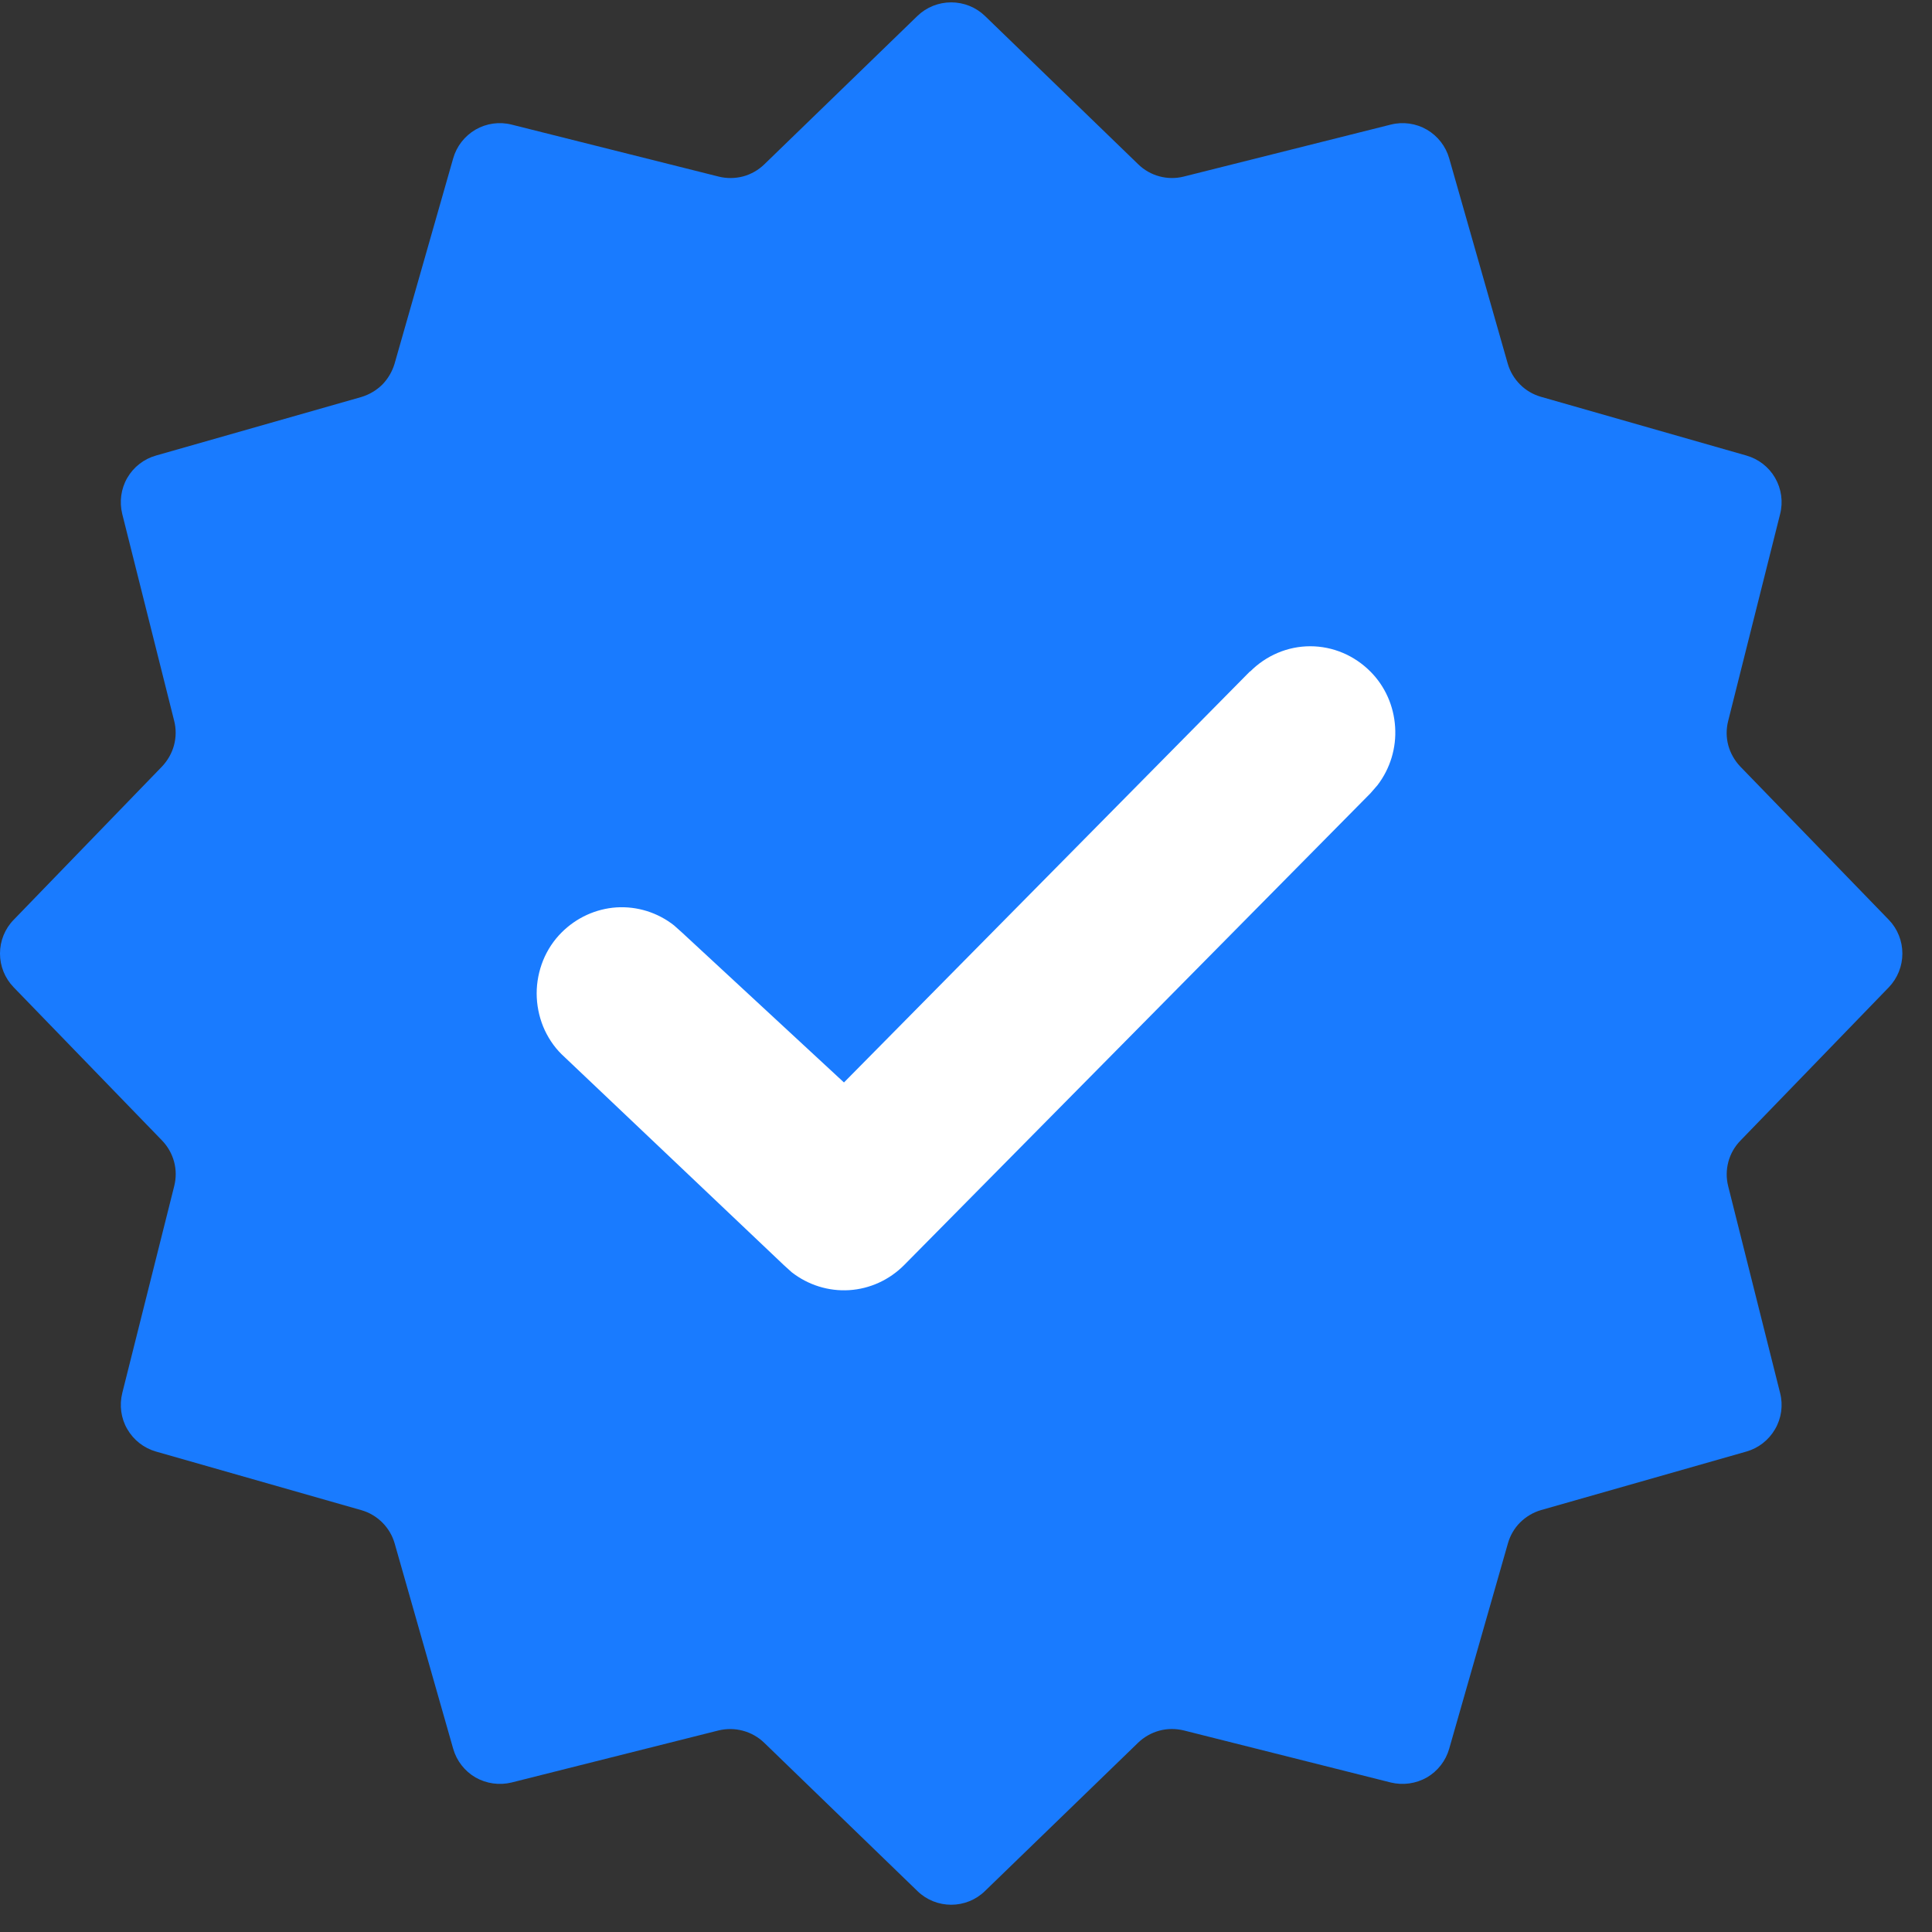
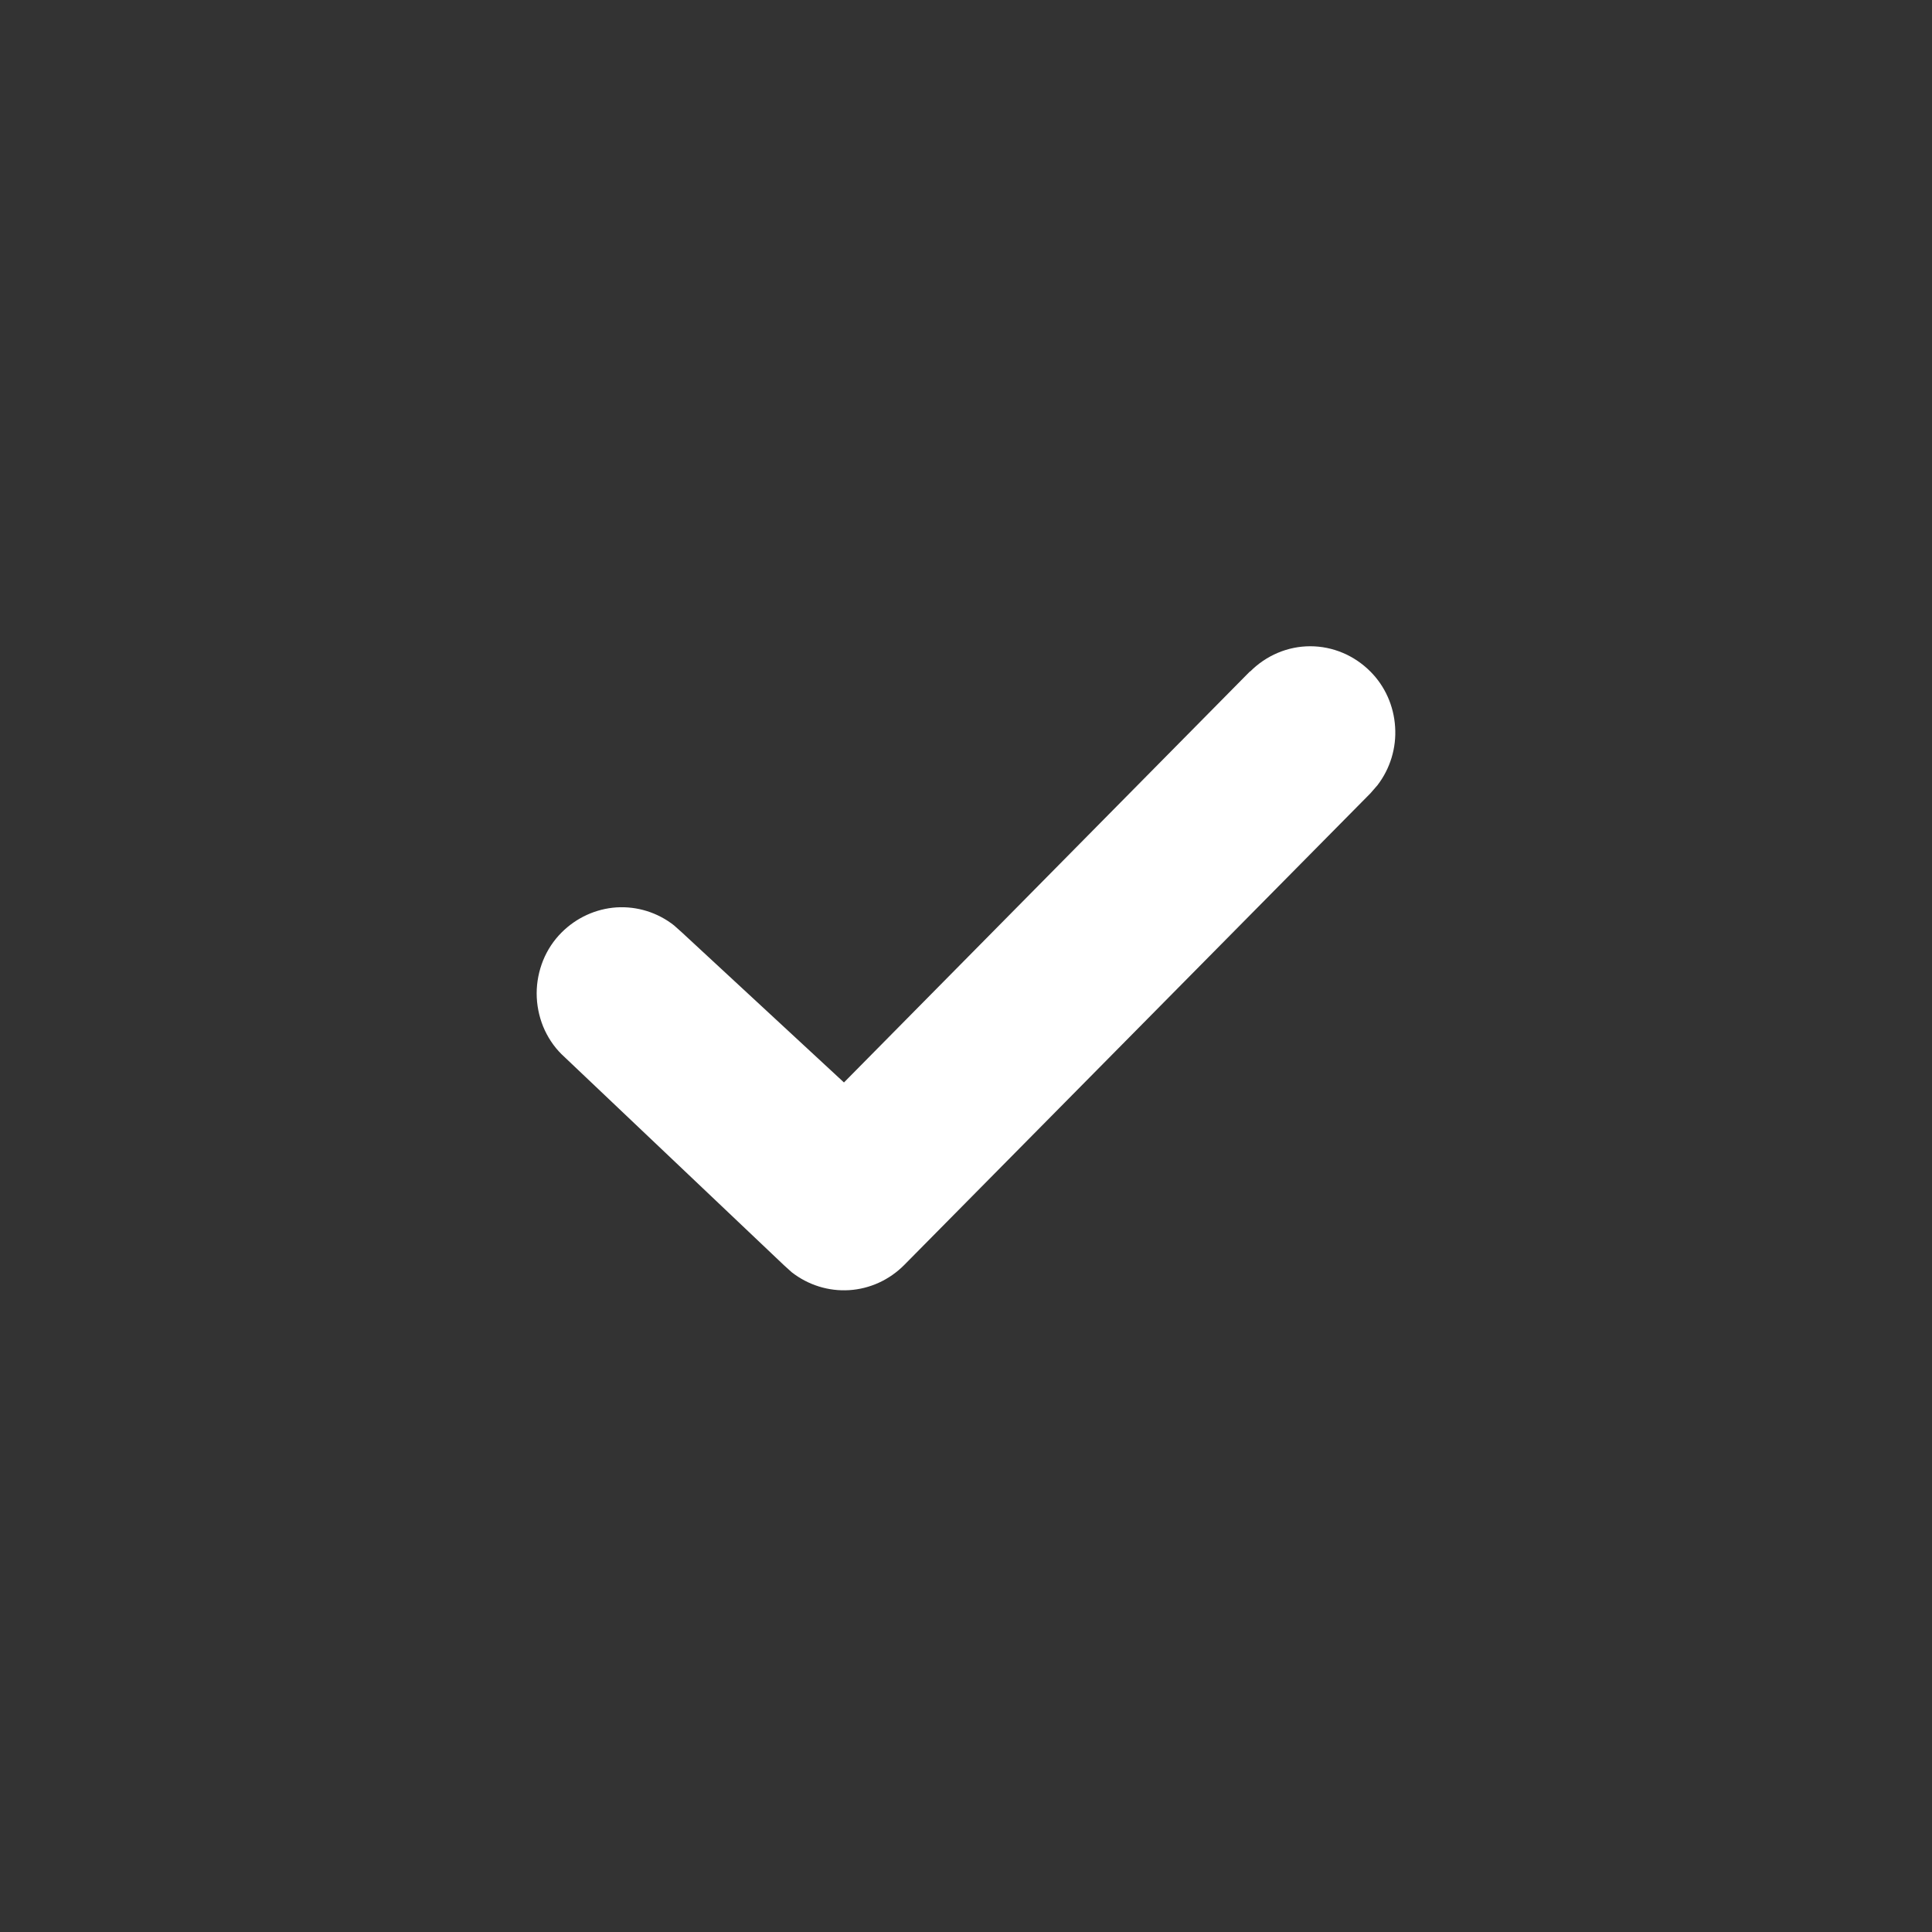
<svg xmlns="http://www.w3.org/2000/svg" fill="none" height="100%" overflow="visible" preserveAspectRatio="none" style="display: block;" viewBox="0 0 18 18" width="100%">
  <rect x="0" y="0" width="18" height="18" fill="#333333" stroke="none" />
  <g id="SVG">
-     <path d="M8.548 0.148C8.632 0.067 8.745 0.022 8.862 0.022C8.979 0.022 9.092 0.067 9.176 0.148L10.604 1.53C10.659 1.584 10.727 1.623 10.802 1.643C10.876 1.663 10.954 1.664 11.029 1.645L12.957 1.161C13.071 1.132 13.192 1.149 13.294 1.208C13.395 1.267 13.47 1.363 13.502 1.476L14.047 3.387C14.068 3.461 14.108 3.528 14.162 3.582C14.216 3.637 14.284 3.676 14.357 3.697L16.27 4.244C16.383 4.276 16.479 4.35 16.538 4.452C16.597 4.554 16.614 4.675 16.585 4.789L16.101 6.717C16.082 6.791 16.082 6.87 16.102 6.944C16.122 7.018 16.161 7.086 16.214 7.142L17.598 8.57C17.679 8.654 17.724 8.767 17.724 8.884C17.724 9.001 17.679 9.113 17.598 9.198L16.216 10.626C16.162 10.681 16.123 10.749 16.103 10.823C16.083 10.898 16.082 10.976 16.101 11.051L16.585 12.979C16.614 13.093 16.597 13.214 16.538 13.315C16.479 13.417 16.383 13.492 16.27 13.524L14.358 14.069C14.285 14.09 14.218 14.13 14.163 14.184C14.109 14.238 14.07 14.305 14.049 14.379L13.502 16.292C13.47 16.405 13.395 16.501 13.294 16.56C13.192 16.618 13.071 16.635 12.957 16.607L11.029 16.122C10.954 16.104 10.876 16.104 10.802 16.124C10.728 16.144 10.659 16.183 10.604 16.236L9.176 17.619C9.092 17.701 8.979 17.746 8.862 17.746C8.745 17.746 8.632 17.701 8.548 17.619L7.12 16.237C7.065 16.184 6.997 16.145 6.922 16.125C6.848 16.105 6.77 16.104 6.695 16.122L4.767 16.607C4.653 16.635 4.532 16.618 4.43 16.56C4.329 16.501 4.254 16.405 4.222 16.292L3.677 14.38C3.656 14.306 3.616 14.239 3.562 14.185C3.508 14.131 3.441 14.091 3.367 14.07L1.454 13.524C1.341 13.492 1.245 13.417 1.186 13.315C1.127 13.214 1.111 13.093 1.139 12.979L1.623 11.051C1.642 10.976 1.642 10.898 1.622 10.824C1.602 10.749 1.563 10.681 1.51 10.626L0.127 9.198C0.045 9.113 -4.4629e-05 9.001 -4.4629e-05 8.884C-4.4629e-05 8.767 0.045 8.654 0.127 8.57L1.509 7.142C1.562 7.086 1.601 7.018 1.621 6.944C1.641 6.87 1.642 6.791 1.623 6.717L1.139 4.789C1.111 4.675 1.127 4.554 1.186 4.452C1.245 4.35 1.341 4.276 1.454 4.244L3.366 3.699C3.439 3.677 3.506 3.638 3.561 3.584C3.615 3.529 3.654 3.462 3.676 3.389L4.222 1.476C4.254 1.363 4.329 1.267 4.43 1.208C4.532 1.149 4.653 1.132 4.767 1.161L6.695 1.645C6.77 1.664 6.848 1.663 6.922 1.644C6.997 1.624 7.065 1.585 7.12 1.532L8.548 0.148Z" fill="#197BFF" id="Vector" />
    <path clip-rule="evenodd" d="M11.647 6.257C11.797 6.106 11.998 6.021 12.207 6.021C12.417 6.021 12.618 6.106 12.768 6.257C12.904 6.393 12.986 6.577 12.998 6.773C13.011 6.968 12.952 7.161 12.834 7.315L12.768 7.391L8.424 11.786C8.286 11.925 8.104 12.008 7.912 12.02C7.72 12.032 7.53 11.973 7.376 11.853L7.302 11.786L5.232 9.822C5.158 9.749 5.1 9.66 5.06 9.563C5.021 9.466 5 9.361 5 9.255C5 9.15 5.021 9.045 5.06 8.948C5.1 8.85 5.158 8.762 5.232 8.688C5.37 8.55 5.551 8.467 5.743 8.454C5.936 8.442 6.126 8.501 6.279 8.621L6.354 8.688L7.863 10.085L11.646 6.255L11.647 6.257Z" fill="white" fill-rule="evenodd" id="Vector_2" />
  </g>
</svg>